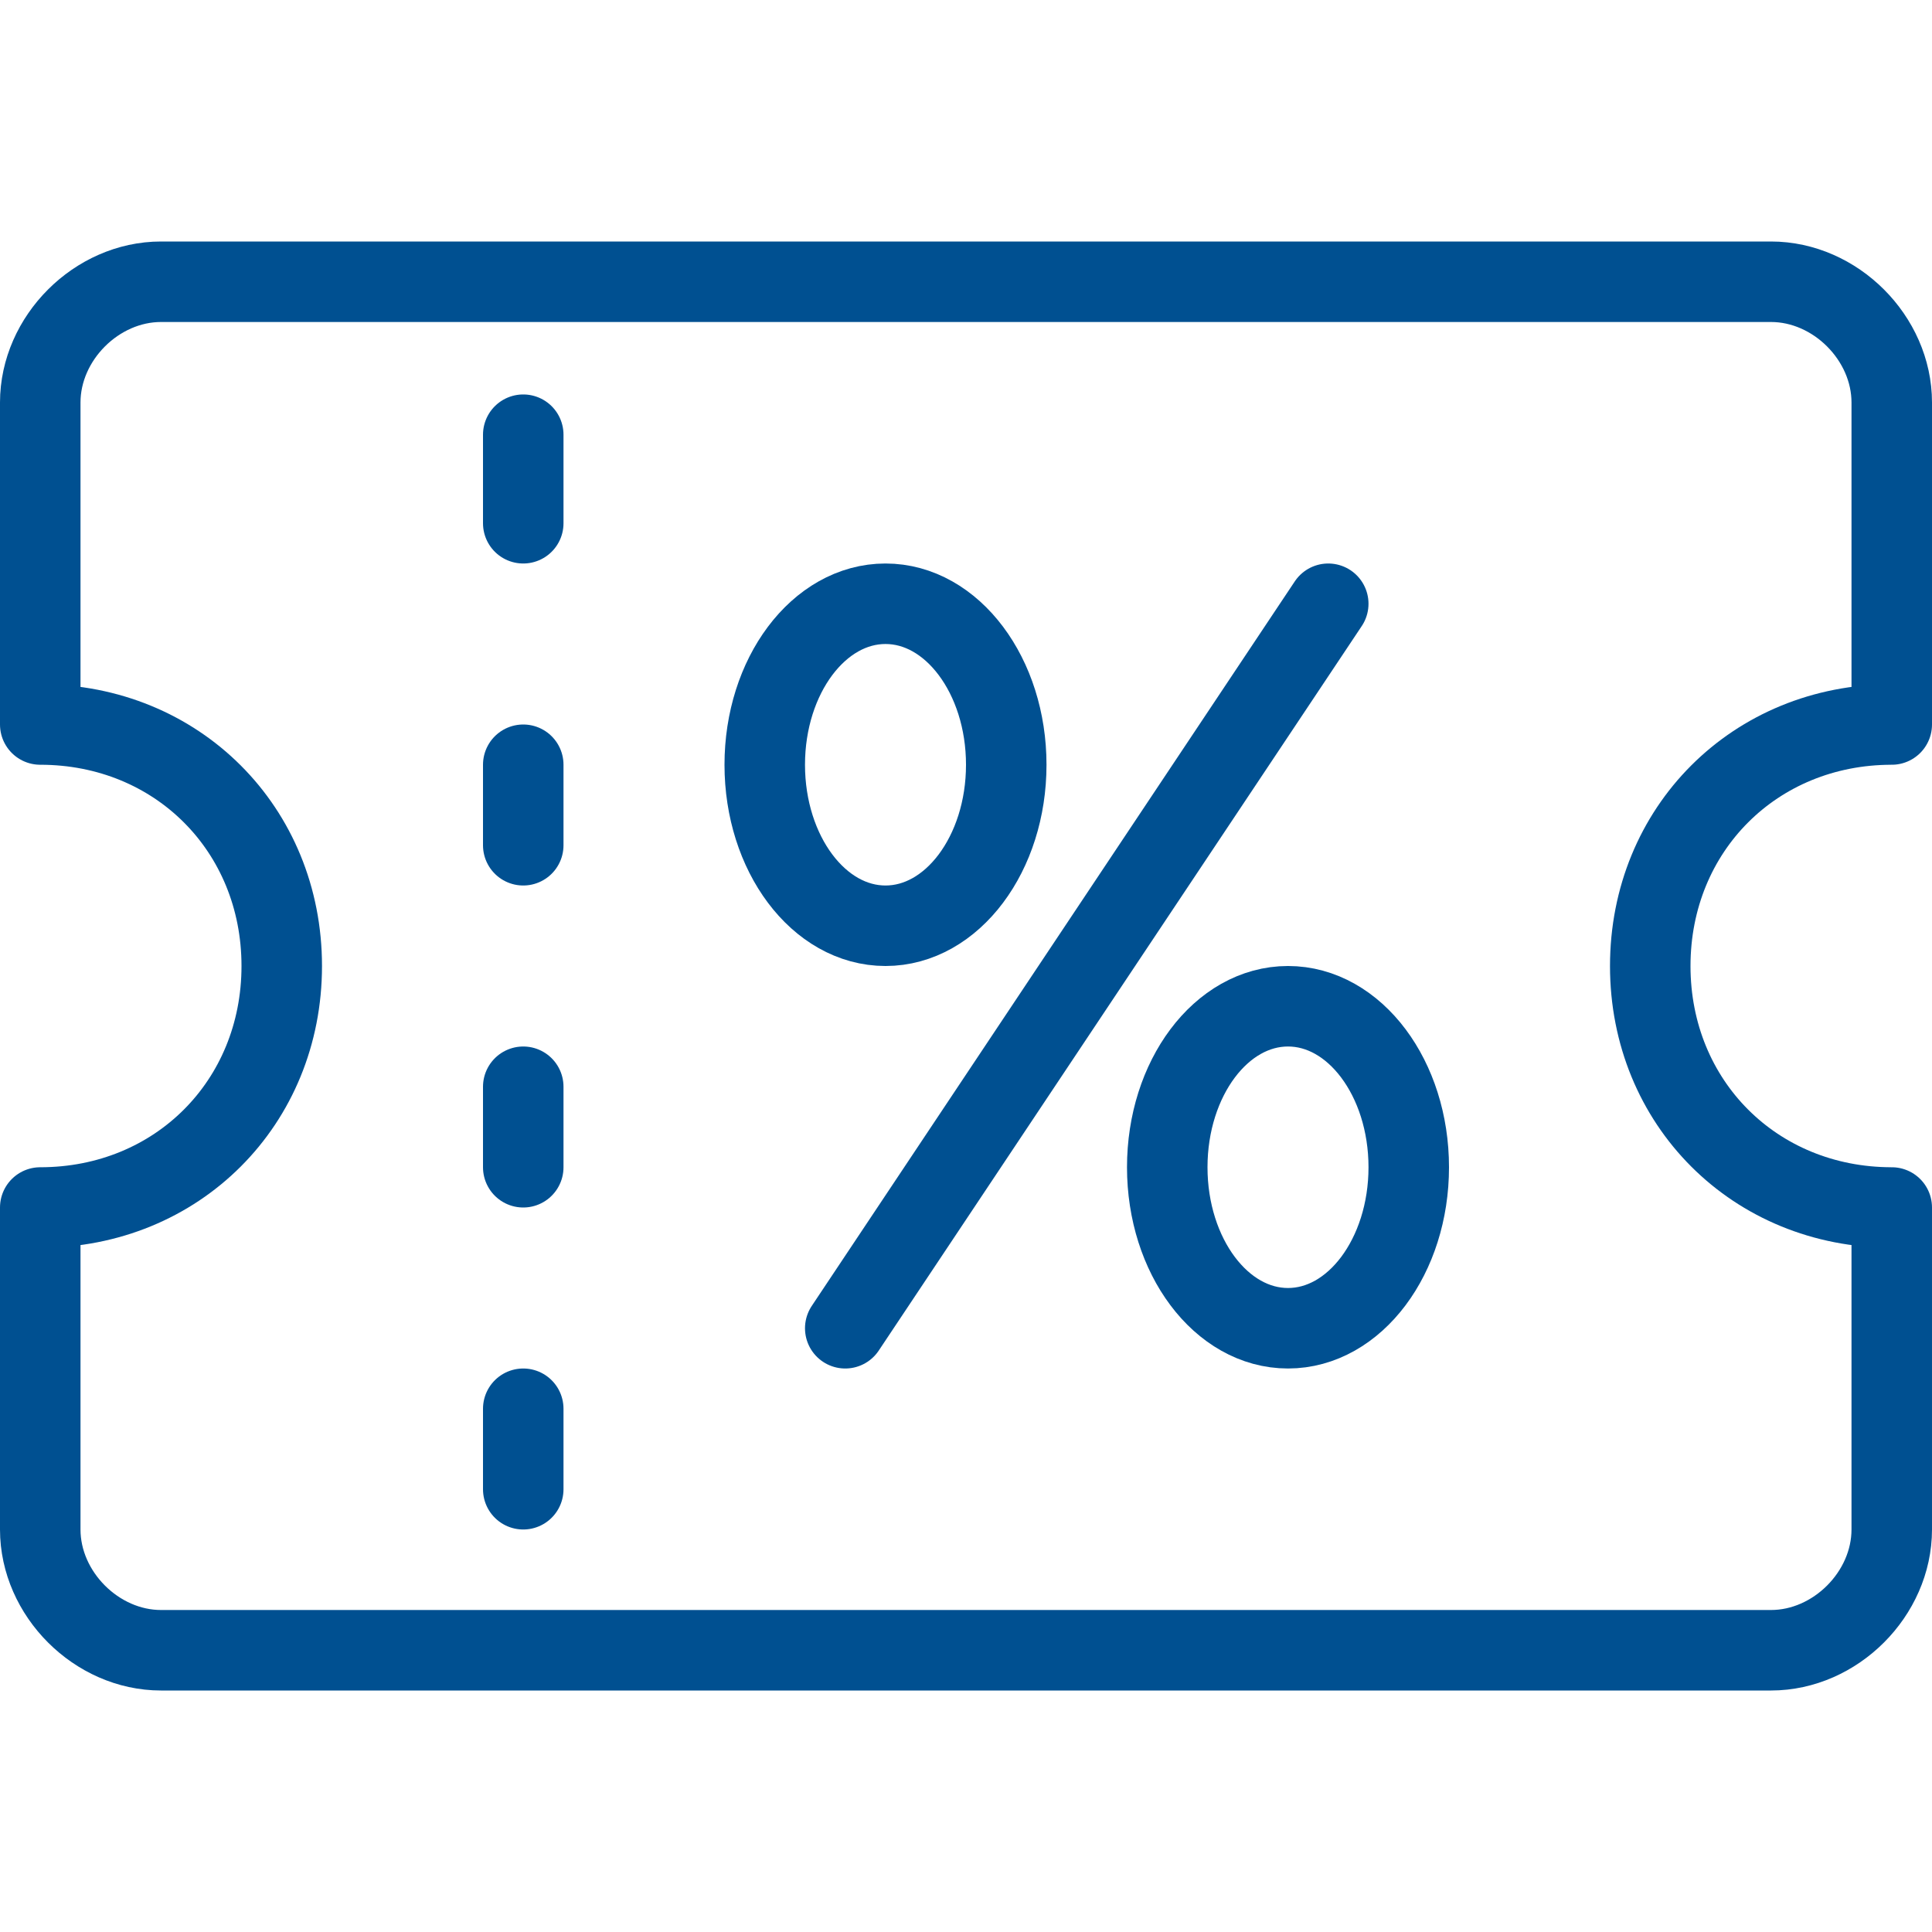
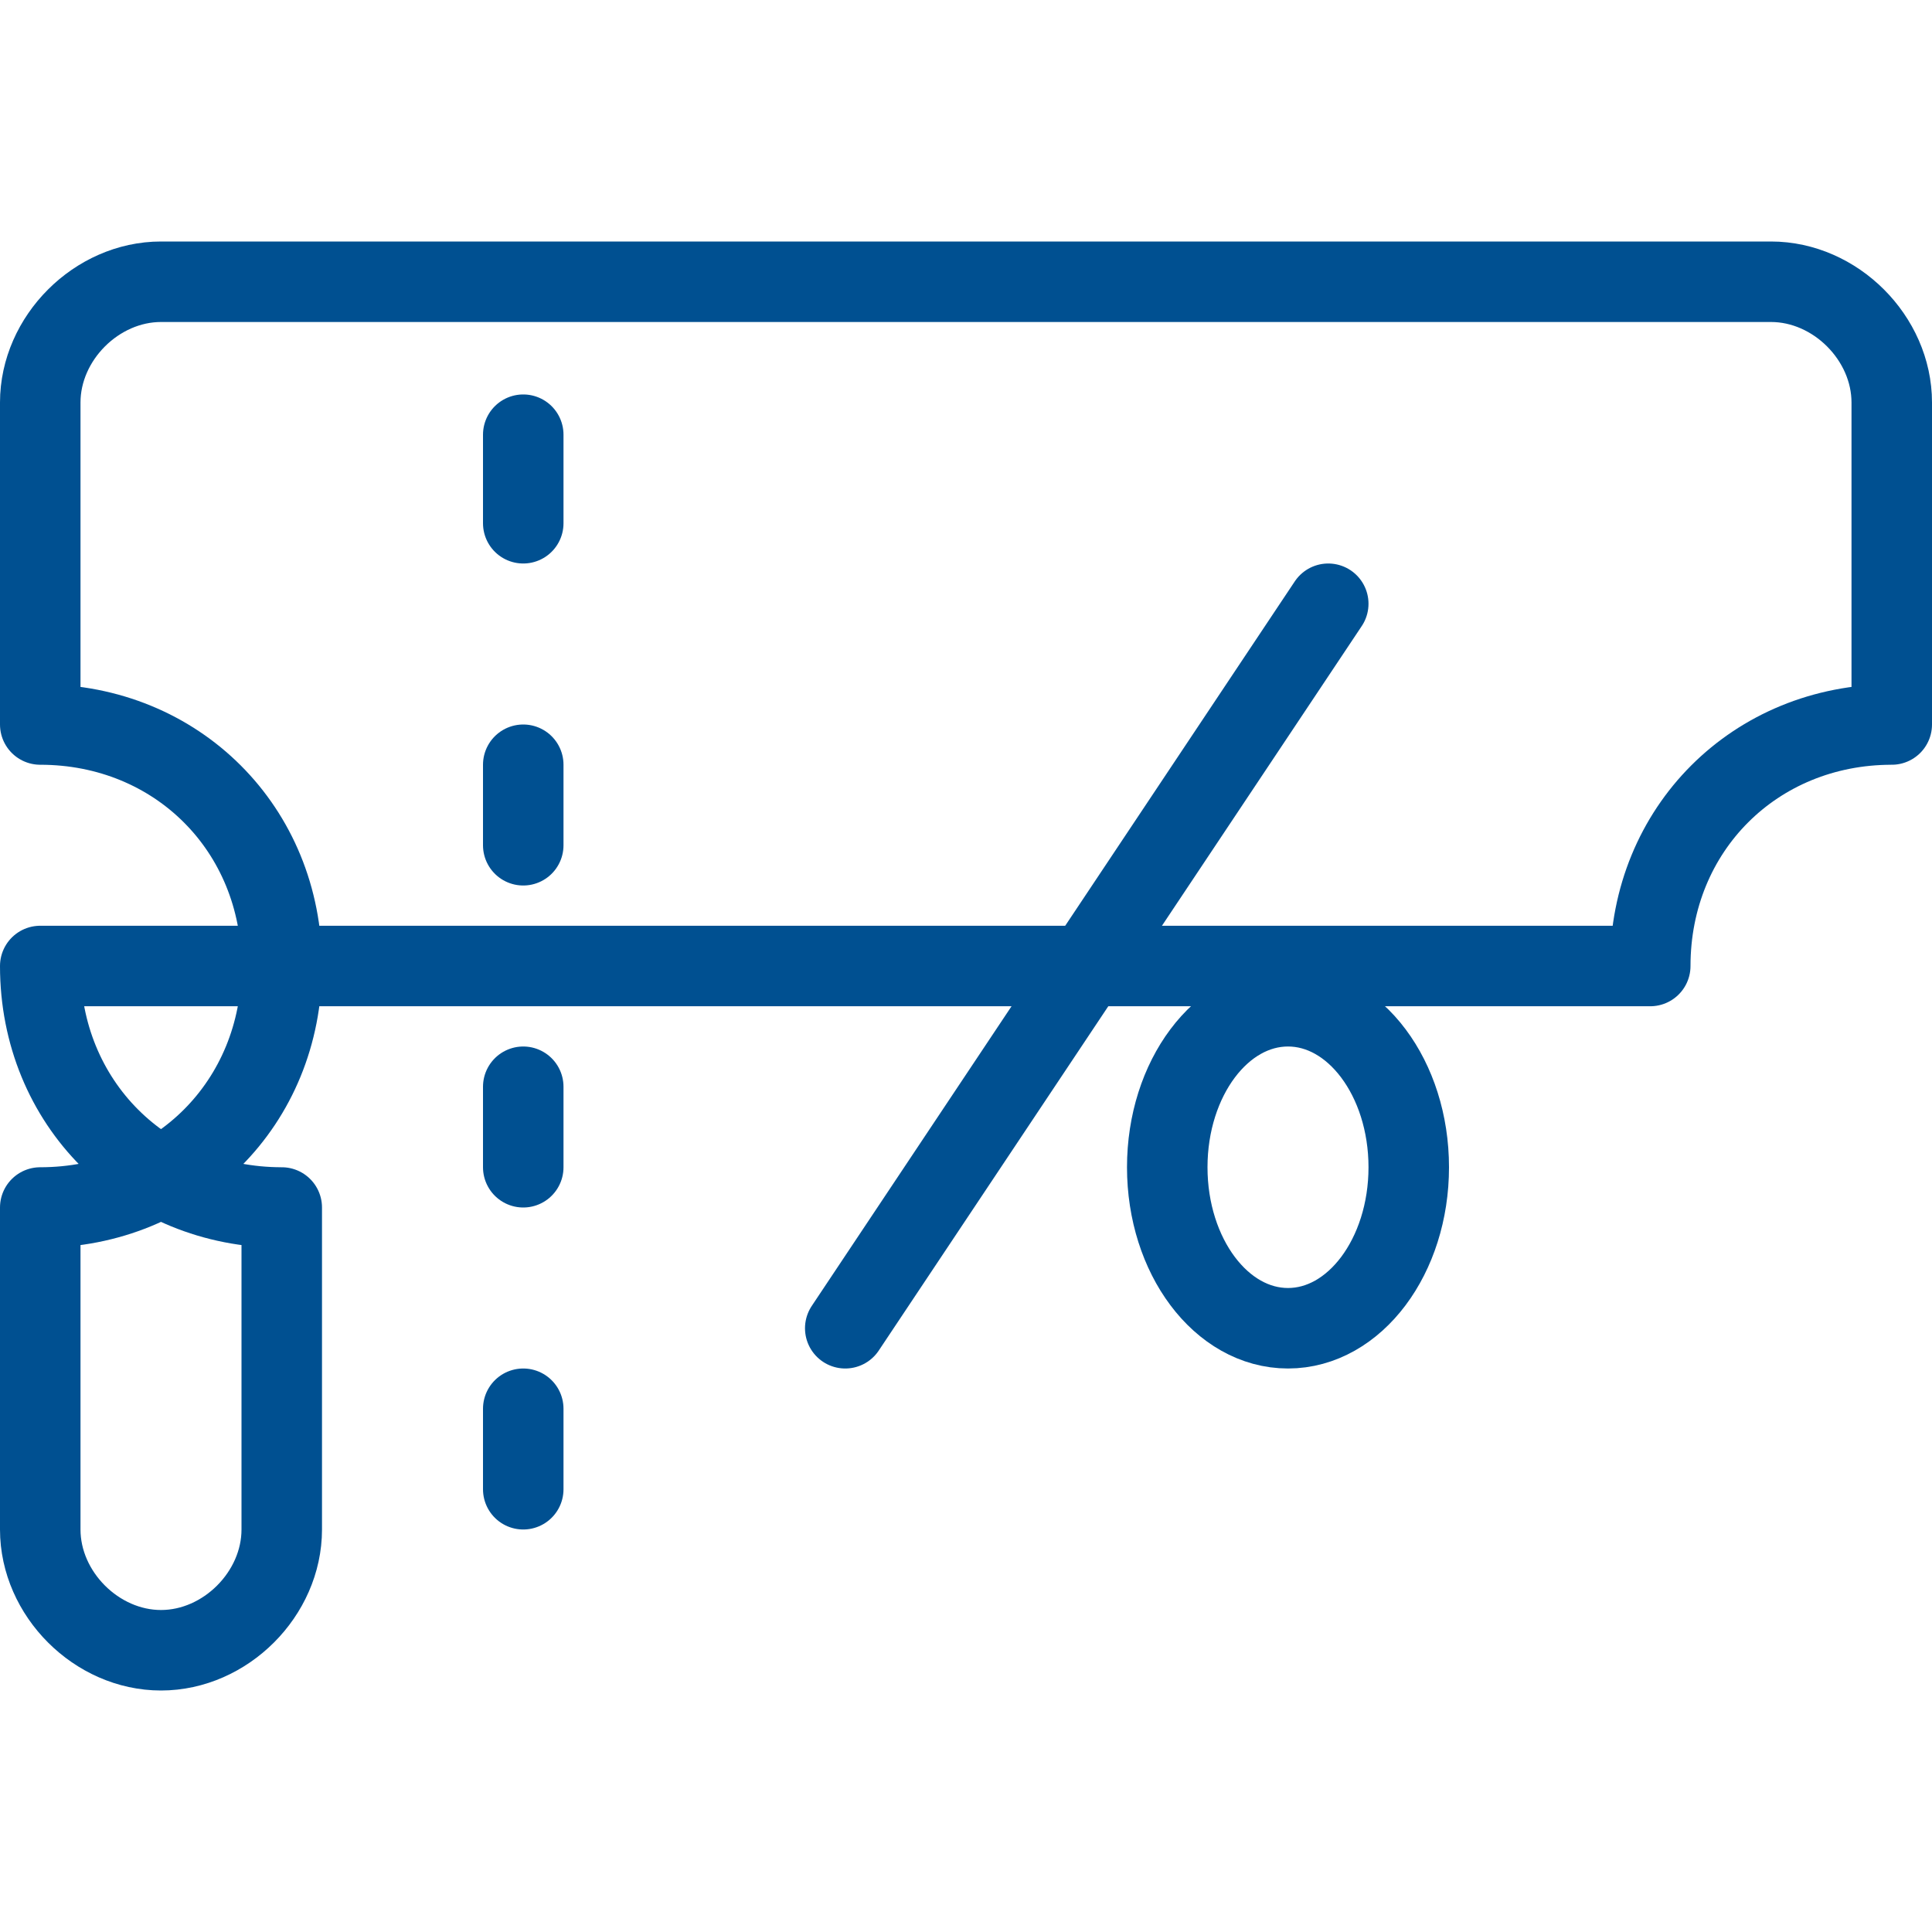
<svg xmlns="http://www.w3.org/2000/svg" viewBox="0 0 24 24" class="a">
  <style>.b{stroke-linecap: round; stroke-width: 1; stroke: #005091; fill: none; stroke-linejoin: round;}.a{}</style>
-   <path d="M20.5 12c0-1.7 1.3-3 3-3V5c0-.8-.7-1.5-1.5-1.5H2C1.2 3.5.5 4.2.5 5v4c1.7 0 3 1.3 3 3s-1.3 3-3 3v4c0 .8.7 1.5 1.5 1.5h20c.8 0 1.5-.7 1.5-1.5v-4c-1.7 0-3-1.3-3-3Z" class="b" />
+   <path d="M20.5 12c0-1.7 1.3-3 3-3V5c0-.8-.7-1.5-1.5-1.5H2C1.2 3.5.5 4.2.5 5v4c1.7 0 3 1.3 3 3s-1.3 3-3 3v4c0 .8.7 1.5 1.5 1.5c.8 0 1.5-.7 1.5-1.5v-4c-1.7 0-3-1.3-3-3Z" class="b" />
  <line x1="6.5" x2="6.5" y1="5.4" y2="6.5" class="b" />
  <line x1="6.5" x2="6.5" y1="9.5" y2="10.5" class="b" />
  <line x1="6.5" x2="6.5" y1="13.5" y2="14.5" class="b" />
  <line x1="6.5" x2="6.5" y1="17.5" y2="18.5" class="b" />
  <line x1="16.5" x2="10.5" y1="7.5" y2="16.5" class="b" />
-   <ellipse cx="11" rx="1.5" ry="2" cy="9.5" class="b" />
  <ellipse cx="16" rx="1.5" ry="2" cy="14.5" class="b" />
</svg>